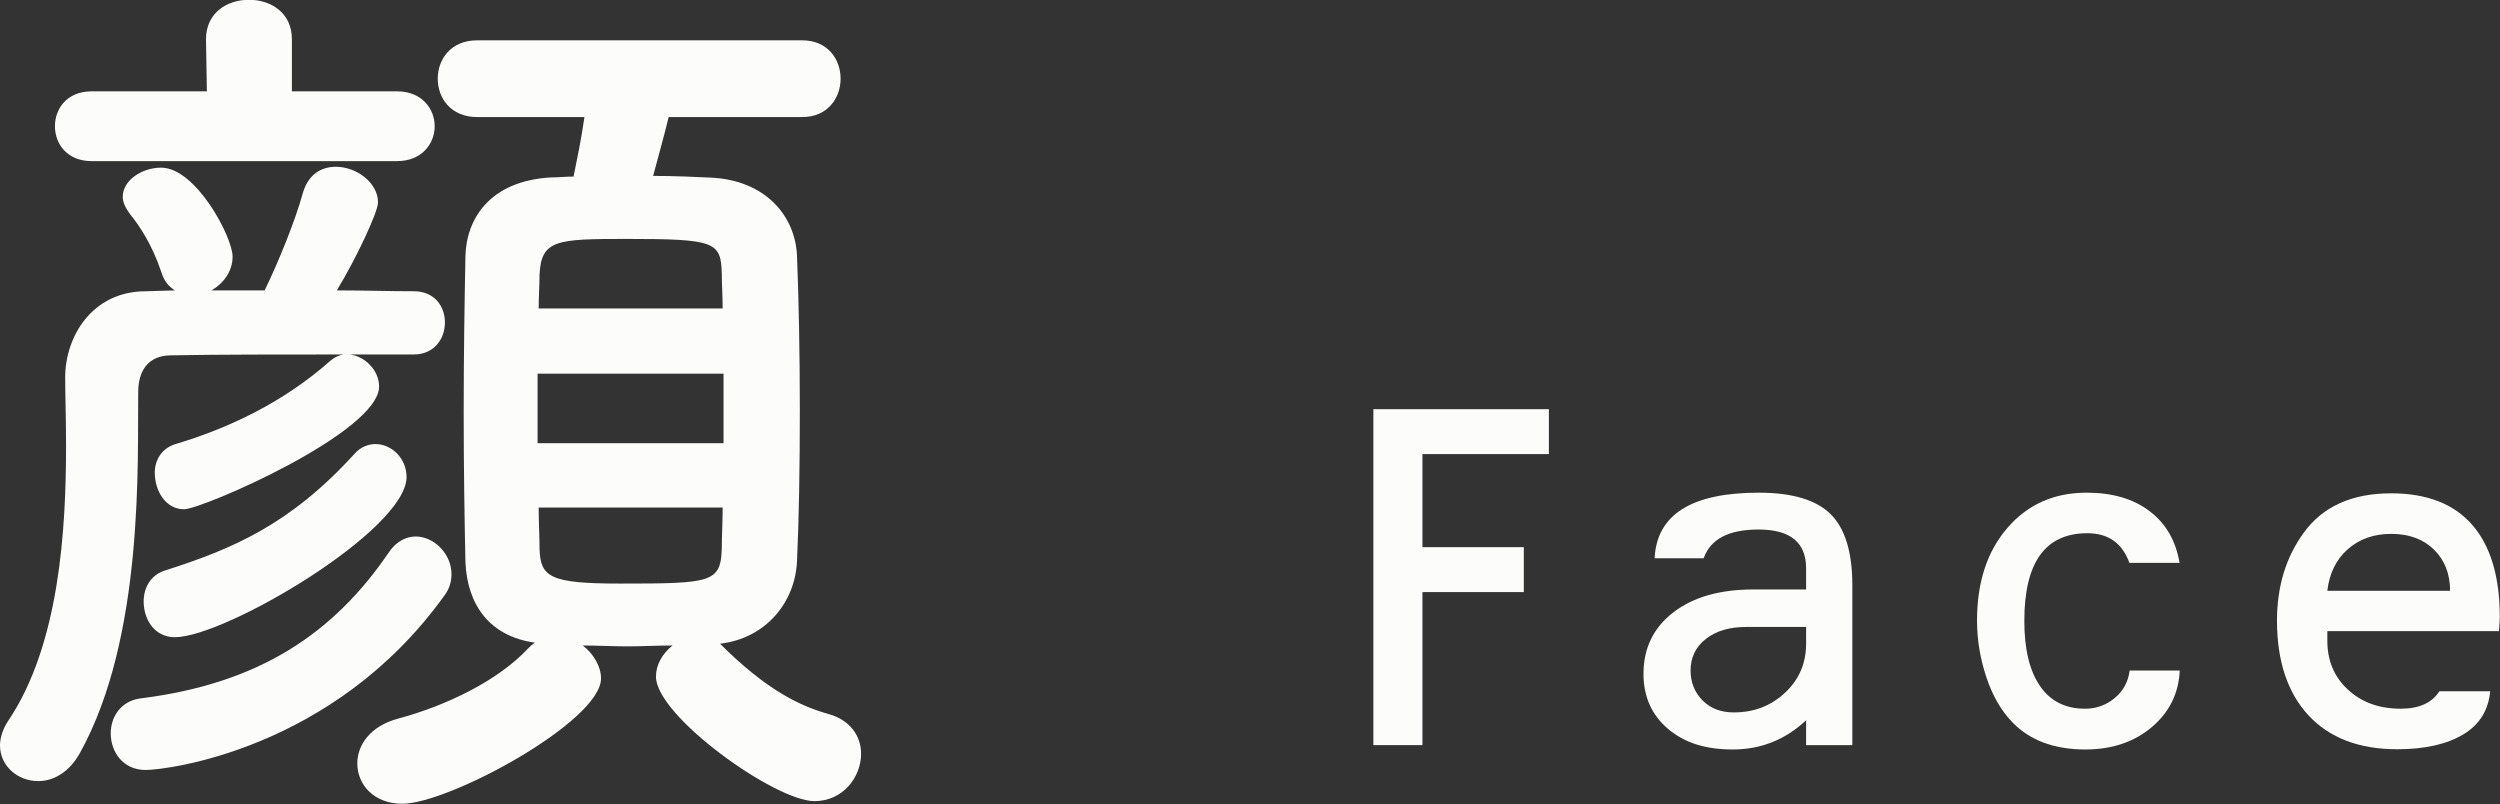
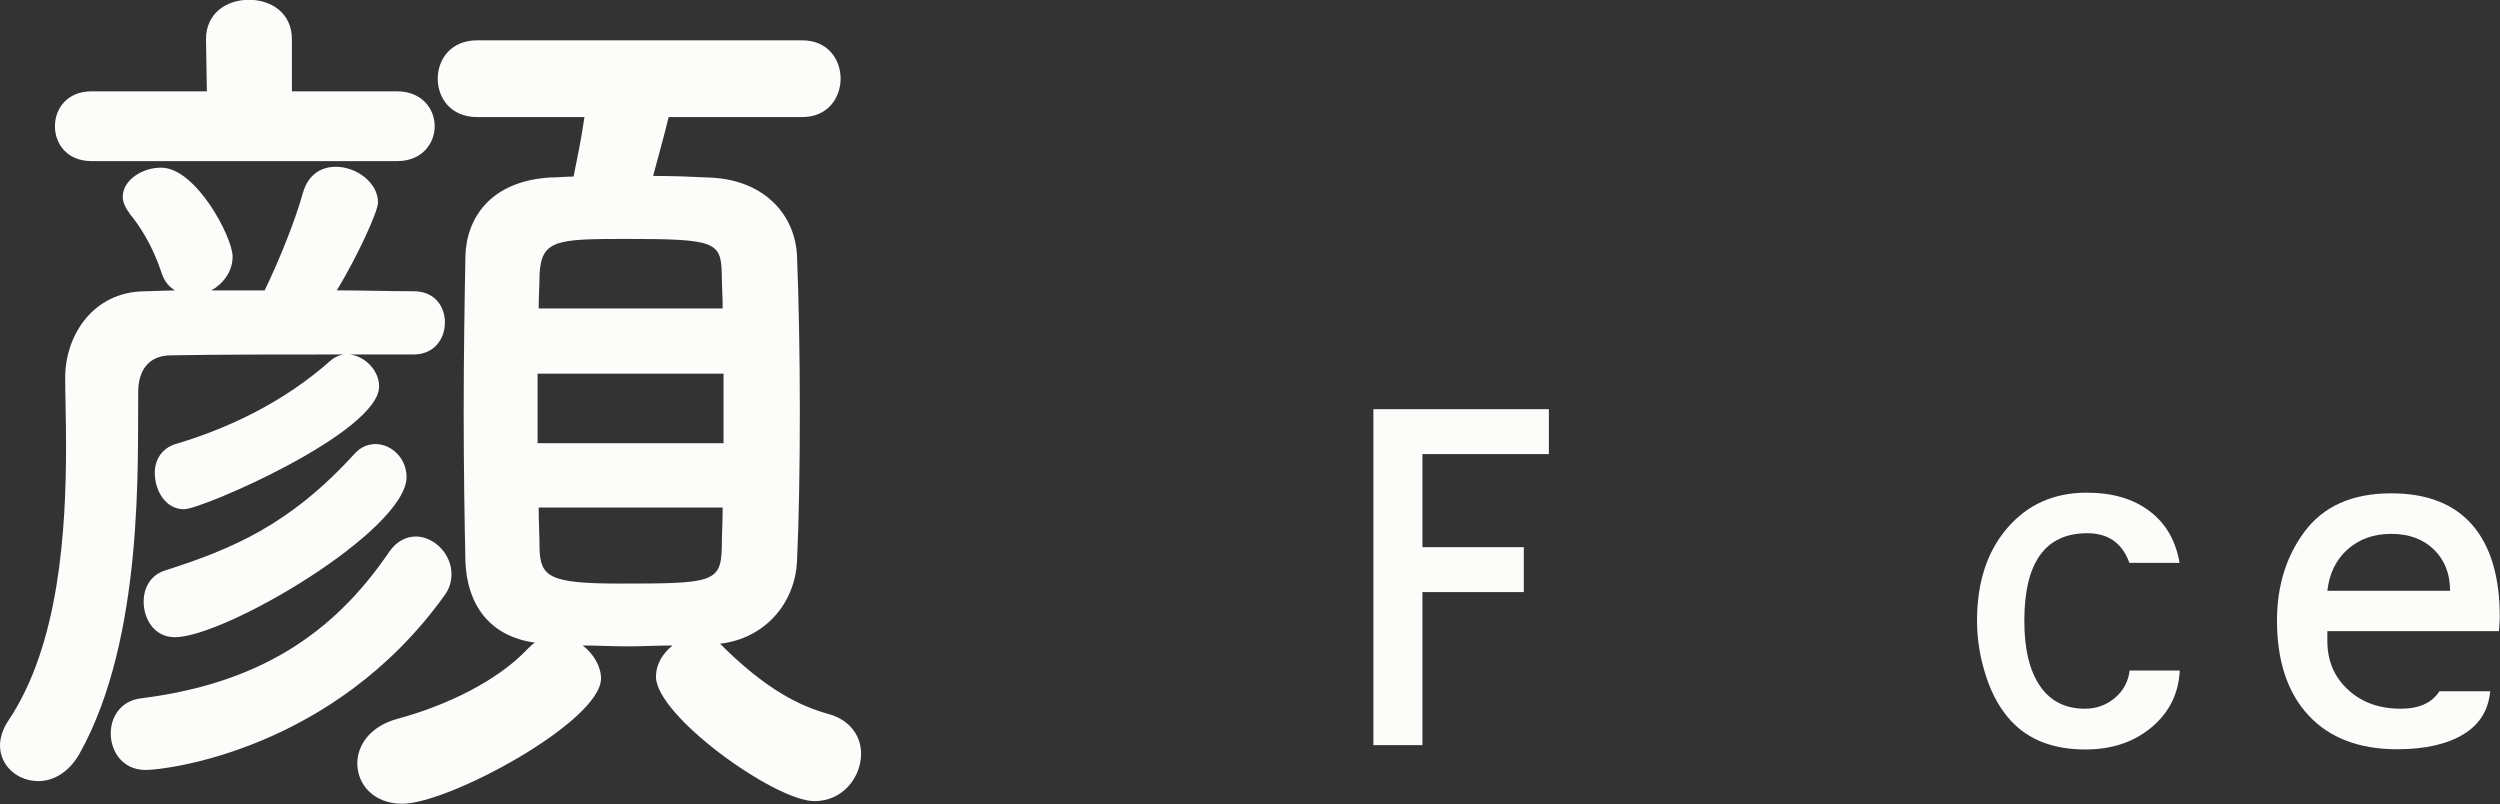
<svg xmlns="http://www.w3.org/2000/svg" id="_レイヤー_2" viewBox="0 0 114.68 36.88">
  <rect x="0" y="0" width="114.68" height="36.88" fill="#333333" stroke="none" />
  <defs>
    <style>.cls-1{fill:#fcfcfb;}</style>
  </defs>
  <g id="_デザイン">
    <g>
      <path class="cls-1" d="m65.25,20.83v4.27h4.65v2.06h-4.65v7.02h-2.25v-15.41h8.05v2.06h-5.8Z" />
-       <path class="cls-1" d="m82.85,27.04v-.97c0-1.19-.73-1.78-2.18-1.78-1.38,0-2.21.44-2.52,1.32h-2.25c.1-2.01,1.7-3.01,4.78-3.01,1.53,0,2.63.33,3.29.98s1,1.74,1,3.25v7.35h-2.12v-1.14c-.95.89-2.07,1.34-3.36,1.34s-2.24-.32-2.98-.95-1.12-1.47-1.12-2.52c0-1.18.46-2.12,1.37-2.82s2.13-1.05,3.67-1.05h2.43Zm0,1.72h-2.75c-.77,0-1.38.18-1.85.55s-.7.85-.7,1.45c0,.55.19,1.01.56,1.38s.85.54,1.42.54c.93,0,1.71-.3,2.36-.91s.96-1.36.96-2.25v-.76Z" />
      <path class="cls-1" d="m99.98,25.82h-2.3c-.33-.91-.97-1.36-1.93-1.36-1.93,0-2.89,1.34-2.89,4.02,0,1.3.24,2.29.72,2.99s1.17,1.04,2.06,1.04c.53,0,.99-.17,1.38-.5s.61-.75.67-1.25h2.3c-.05,1.05-.48,1.92-1.29,2.6s-1.82,1.02-3.04,1.02c-1.45,0-2.58-.43-3.39-1.29-.48-.51-.87-1.18-1.15-2.02s-.43-1.71-.43-2.6c0-1.75.46-3.17,1.39-4.25s2.14-1.62,3.64-1.62c1.18,0,2.14.28,2.89.85s1.2,1.36,1.37,2.37Z" />
      <path class="cls-1" d="m114.64,28.95h-7.88v.4c-.01.93.3,1.69.94,2.28.63.59,1.44.88,2.43.88.84,0,1.43-.27,1.77-.8h2.33c-.08.86-.48,1.52-1.22,1.97s-1.75.69-3.05.69c-1.74,0-3.1-.52-4.06-1.55s-1.45-2.49-1.45-4.35c0-1.57.41-2.92,1.24-4.05.88-1.2,2.21-1.79,4-1.79,1.63,0,2.87.48,3.71,1.44s1.27,2.37,1.27,4.23c0,.12-.01.34-.04.66Zm-2.25-1.85c0-.78-.25-1.41-.74-1.89s-1.15-.72-1.96-.72-1.47.24-2,.71-.84,1.11-.93,1.9h5.64Z" />
    </g>
    <path class="cls-1" d="m18.95,16.26h-2.9c.67.08,1.34.71,1.34,1.47,0,2.1-8.11,5.63-8.95,5.63s-1.34-.84-1.34-1.68c0-.55.29-1.09.92-1.3,2.39-.71,4.96-1.89,7.18-3.87.17-.13.34-.21.55-.25-2.94,0-5.75,0-7.9.04-1.09,0-1.51.76-1.51,1.68-.04,3.11.29,11.26-2.69,16.59-.5.88-1.22,1.26-1.89,1.26-.97,0-1.76-.71-1.76-1.64,0-.34.13-.76.38-1.13,2.35-3.49,2.65-8.78,2.65-12.6,0-1.26-.04-2.35-.04-3.15,0-1.85,1.22-3.95,3.7-3.95l1.34-.04c-.29-.17-.5-.42-.63-.84-.42-1.26-1.01-2.14-1.43-2.65-.21-.29-.34-.55-.34-.8,0-.76.88-1.34,1.76-1.34,1.6,0,3.28,3.19,3.28,4.08,0,.71-.46,1.26-.97,1.55h2.44c.63-1.3,1.39-3.15,1.76-4.49.25-.84.84-1.18,1.51-1.18.92,0,1.93.71,1.93,1.64,0,.42-.97,2.52-1.89,4.03,1.18,0,2.39.04,3.53.04.97,0,1.43.71,1.43,1.43,0,.76-.5,1.47-1.43,1.47h-.04ZM4.2,7.39c-1.13,0-1.68-.8-1.68-1.6s.55-1.6,1.68-1.6h5.29l-.04-2.39c0-1.22.97-1.81,1.97-1.81s1.97.59,1.97,1.81v2.39h4.83c1.13,0,1.72.8,1.72,1.6s-.59,1.6-1.72,1.6H4.2Zm2.48,27.93c-1.05,0-1.6-.84-1.6-1.68,0-.76.46-1.47,1.34-1.6,5.42-.67,8.86-2.94,11.43-6.72.34-.5.8-.71,1.22-.71.84,0,1.64.8,1.64,1.72,0,.34-.08.67-.34,1.01-5.08,7.06-12.73,7.98-13.69,7.98Zm1.34-6.09c-.92,0-1.43-.8-1.43-1.64,0-.59.29-1.22,1.01-1.43,3.02-.97,5.67-2.06,8.65-5.33.29-.34.67-.46.97-.46.76,0,1.43.67,1.43,1.51,0,2.44-8.32,7.35-10.63,7.35ZM30.67,5.38c-.21.88-.5,1.89-.71,2.69.97,0,1.89.04,2.69.08,2.44.13,3.82,1.72,3.91,3.57.08,1.97.13,4.54.13,7.1s-.04,5.04-.13,6.93-1.43,3.53-3.53,3.78c2.1,2.1,3.65,2.86,5,3.23,1.01.29,1.47,1.05,1.47,1.81,0,1.09-.84,2.18-2.14,2.18-1.81,0-7.27-3.91-7.27-5.71,0-.55.29-1.05.76-1.43-.67,0-1.39.04-2.06.04-.71,0-1.39-.04-2.06-.04.5.38.84.97.84,1.51,0,1.97-6.97,5.75-9.12,5.75-1.3,0-2.06-.88-2.06-1.85,0-.84.59-1.72,1.89-2.06,2.18-.59,4.54-1.72,5.92-3.19.13-.13.21-.21.34-.29-2.1-.29-3.11-1.76-3.19-3.7-.04-1.85-.08-4.33-.08-6.85s.04-5.17.08-7.18c.04-1.72,1.13-3.45,3.91-3.61.34,0,.67-.04,1.05-.04.17-.84.34-1.64.5-2.73h-4.92c-1.22,0-1.81-.88-1.81-1.76s.59-1.76,1.81-1.76h14.91c1.18,0,1.76.88,1.76,1.76s-.59,1.76-1.76,1.76h-6.13Zm2.52,11.76h-8.53v3.19h8.53v-3.19Zm-.04-2.98c0-.59-.04-1.09-.04-1.6-.04-1.47-.29-1.6-4.37-1.6-3.23,0-3.91.04-3.99,1.64,0,.46-.04,1.01-.04,1.55h8.44Zm-8.44,9.12c0,.67.04,1.34.04,1.89.04,1.3.46,1.6,3.7,1.6,4.2,0,4.62-.04,4.66-1.64,0-.55.04-1.18.04-1.85h-8.44Z" />
  </g>
</svg>